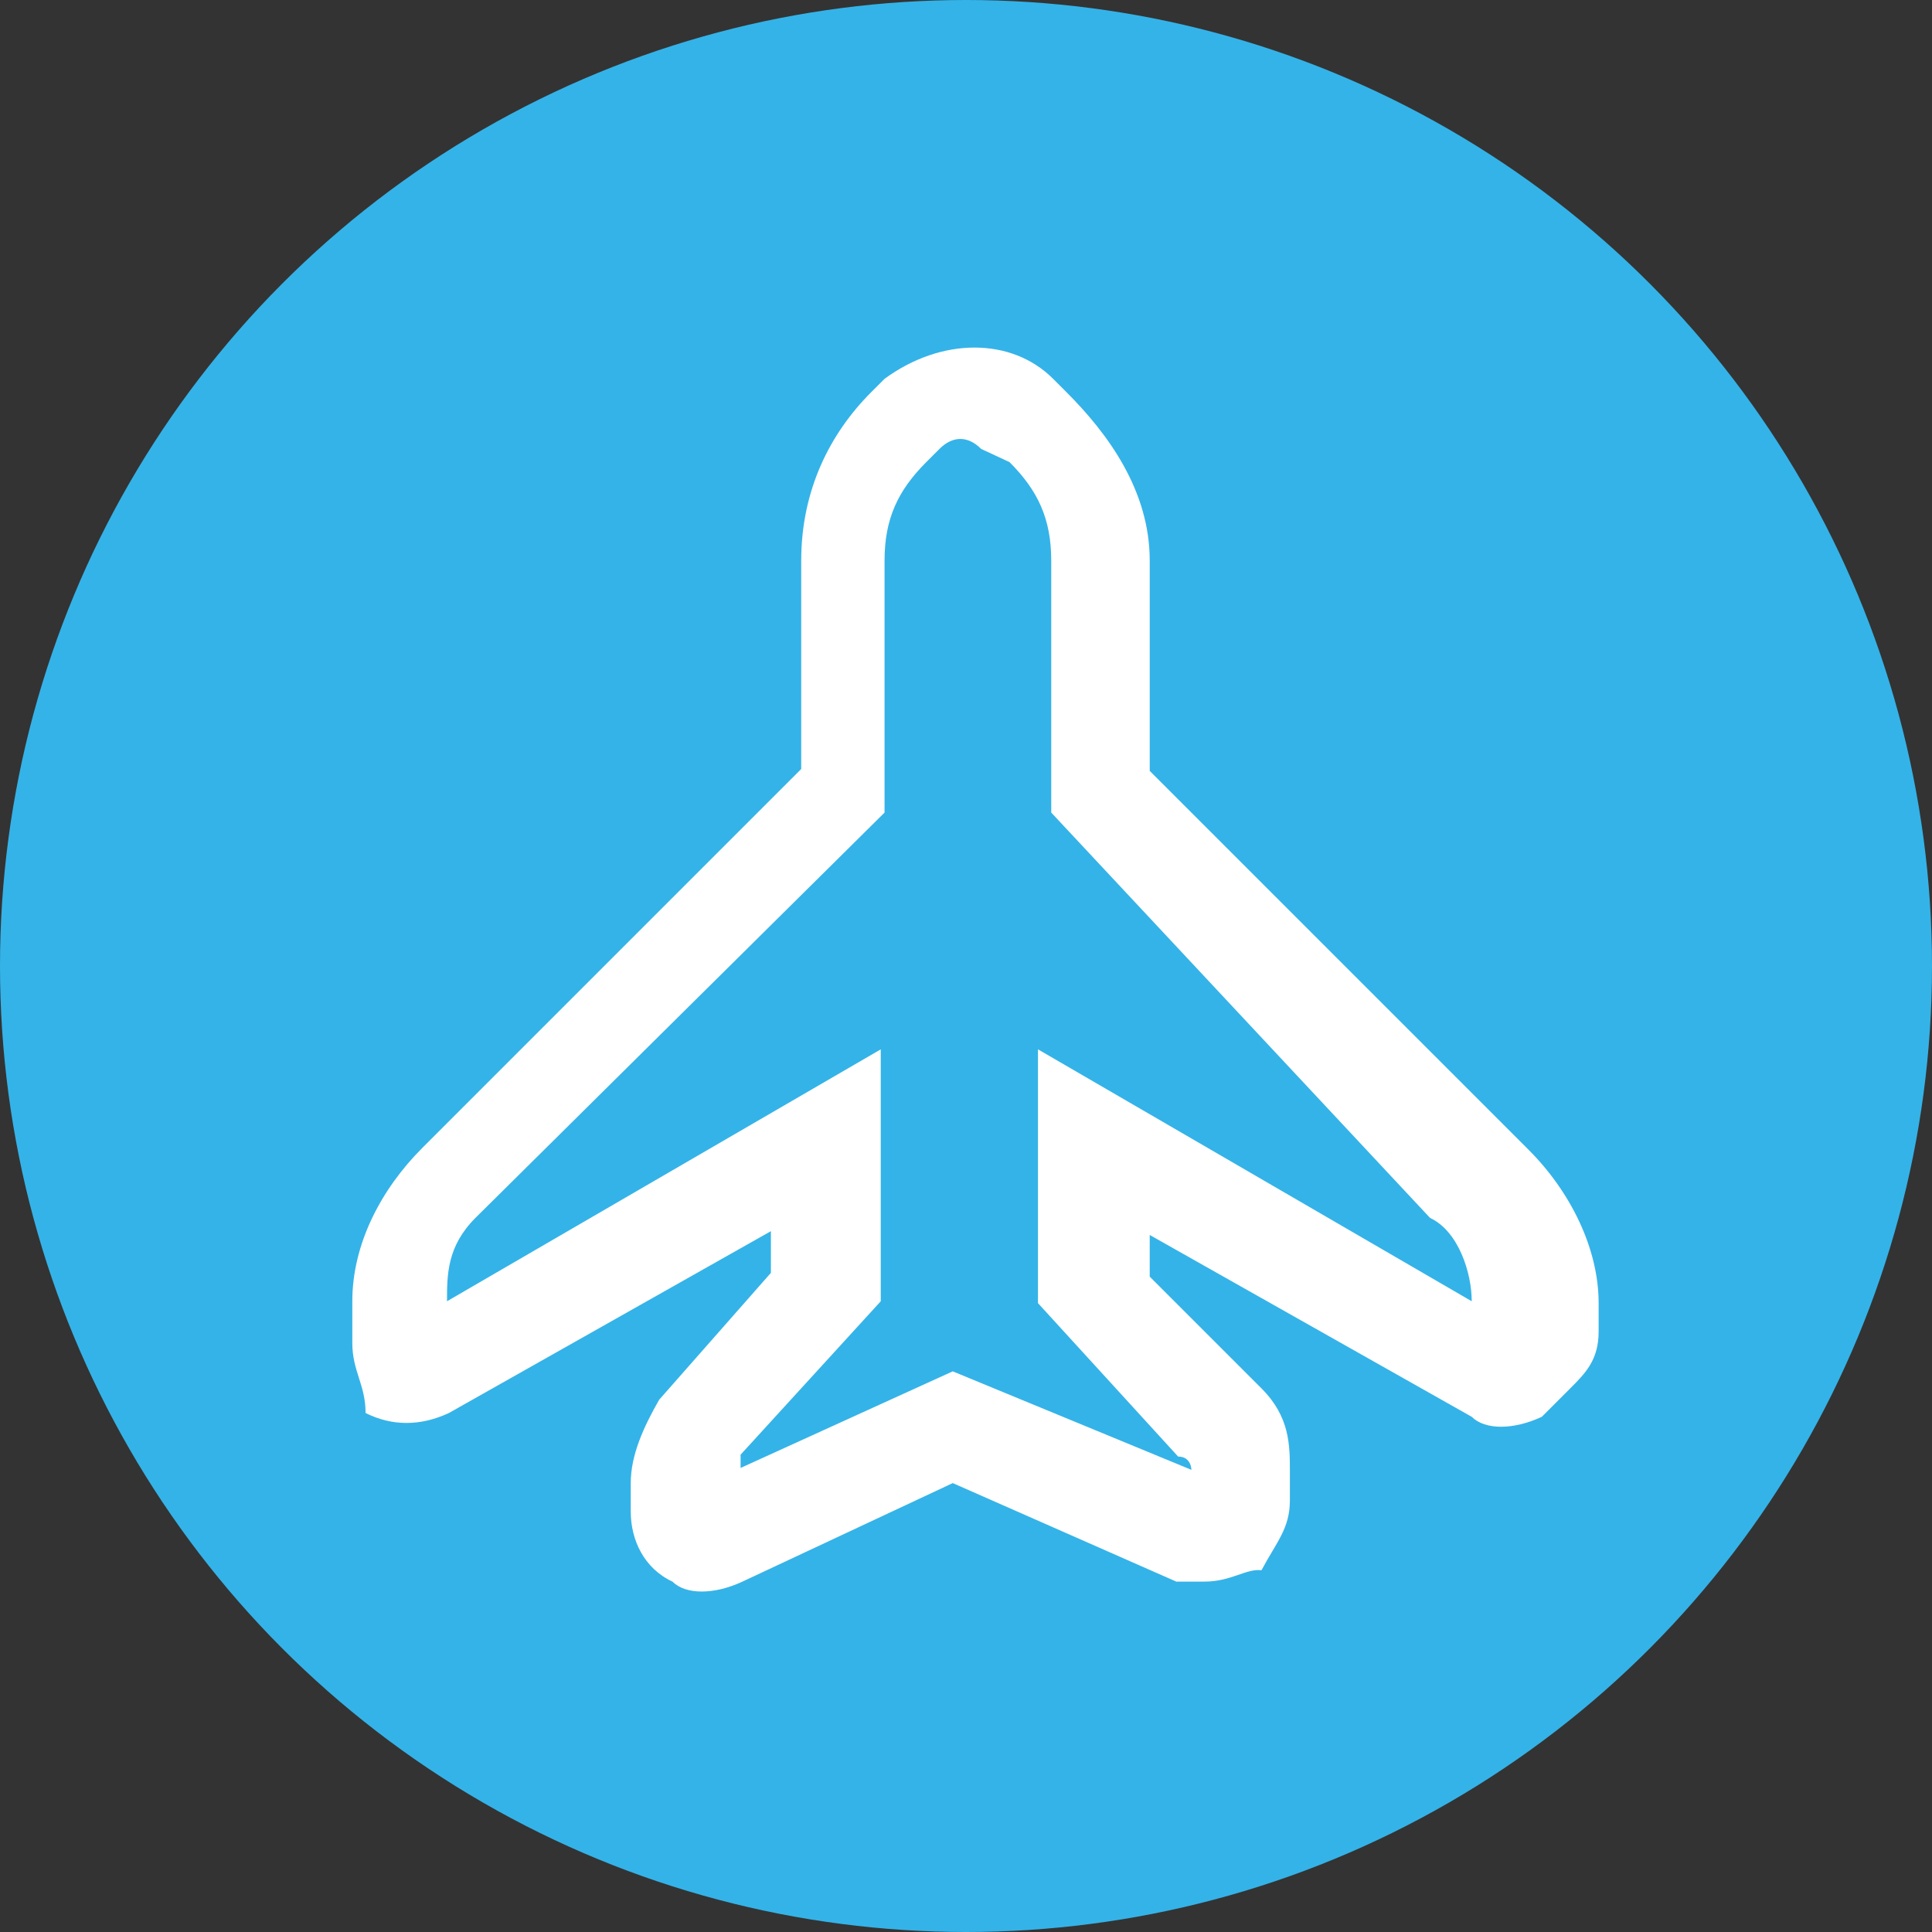
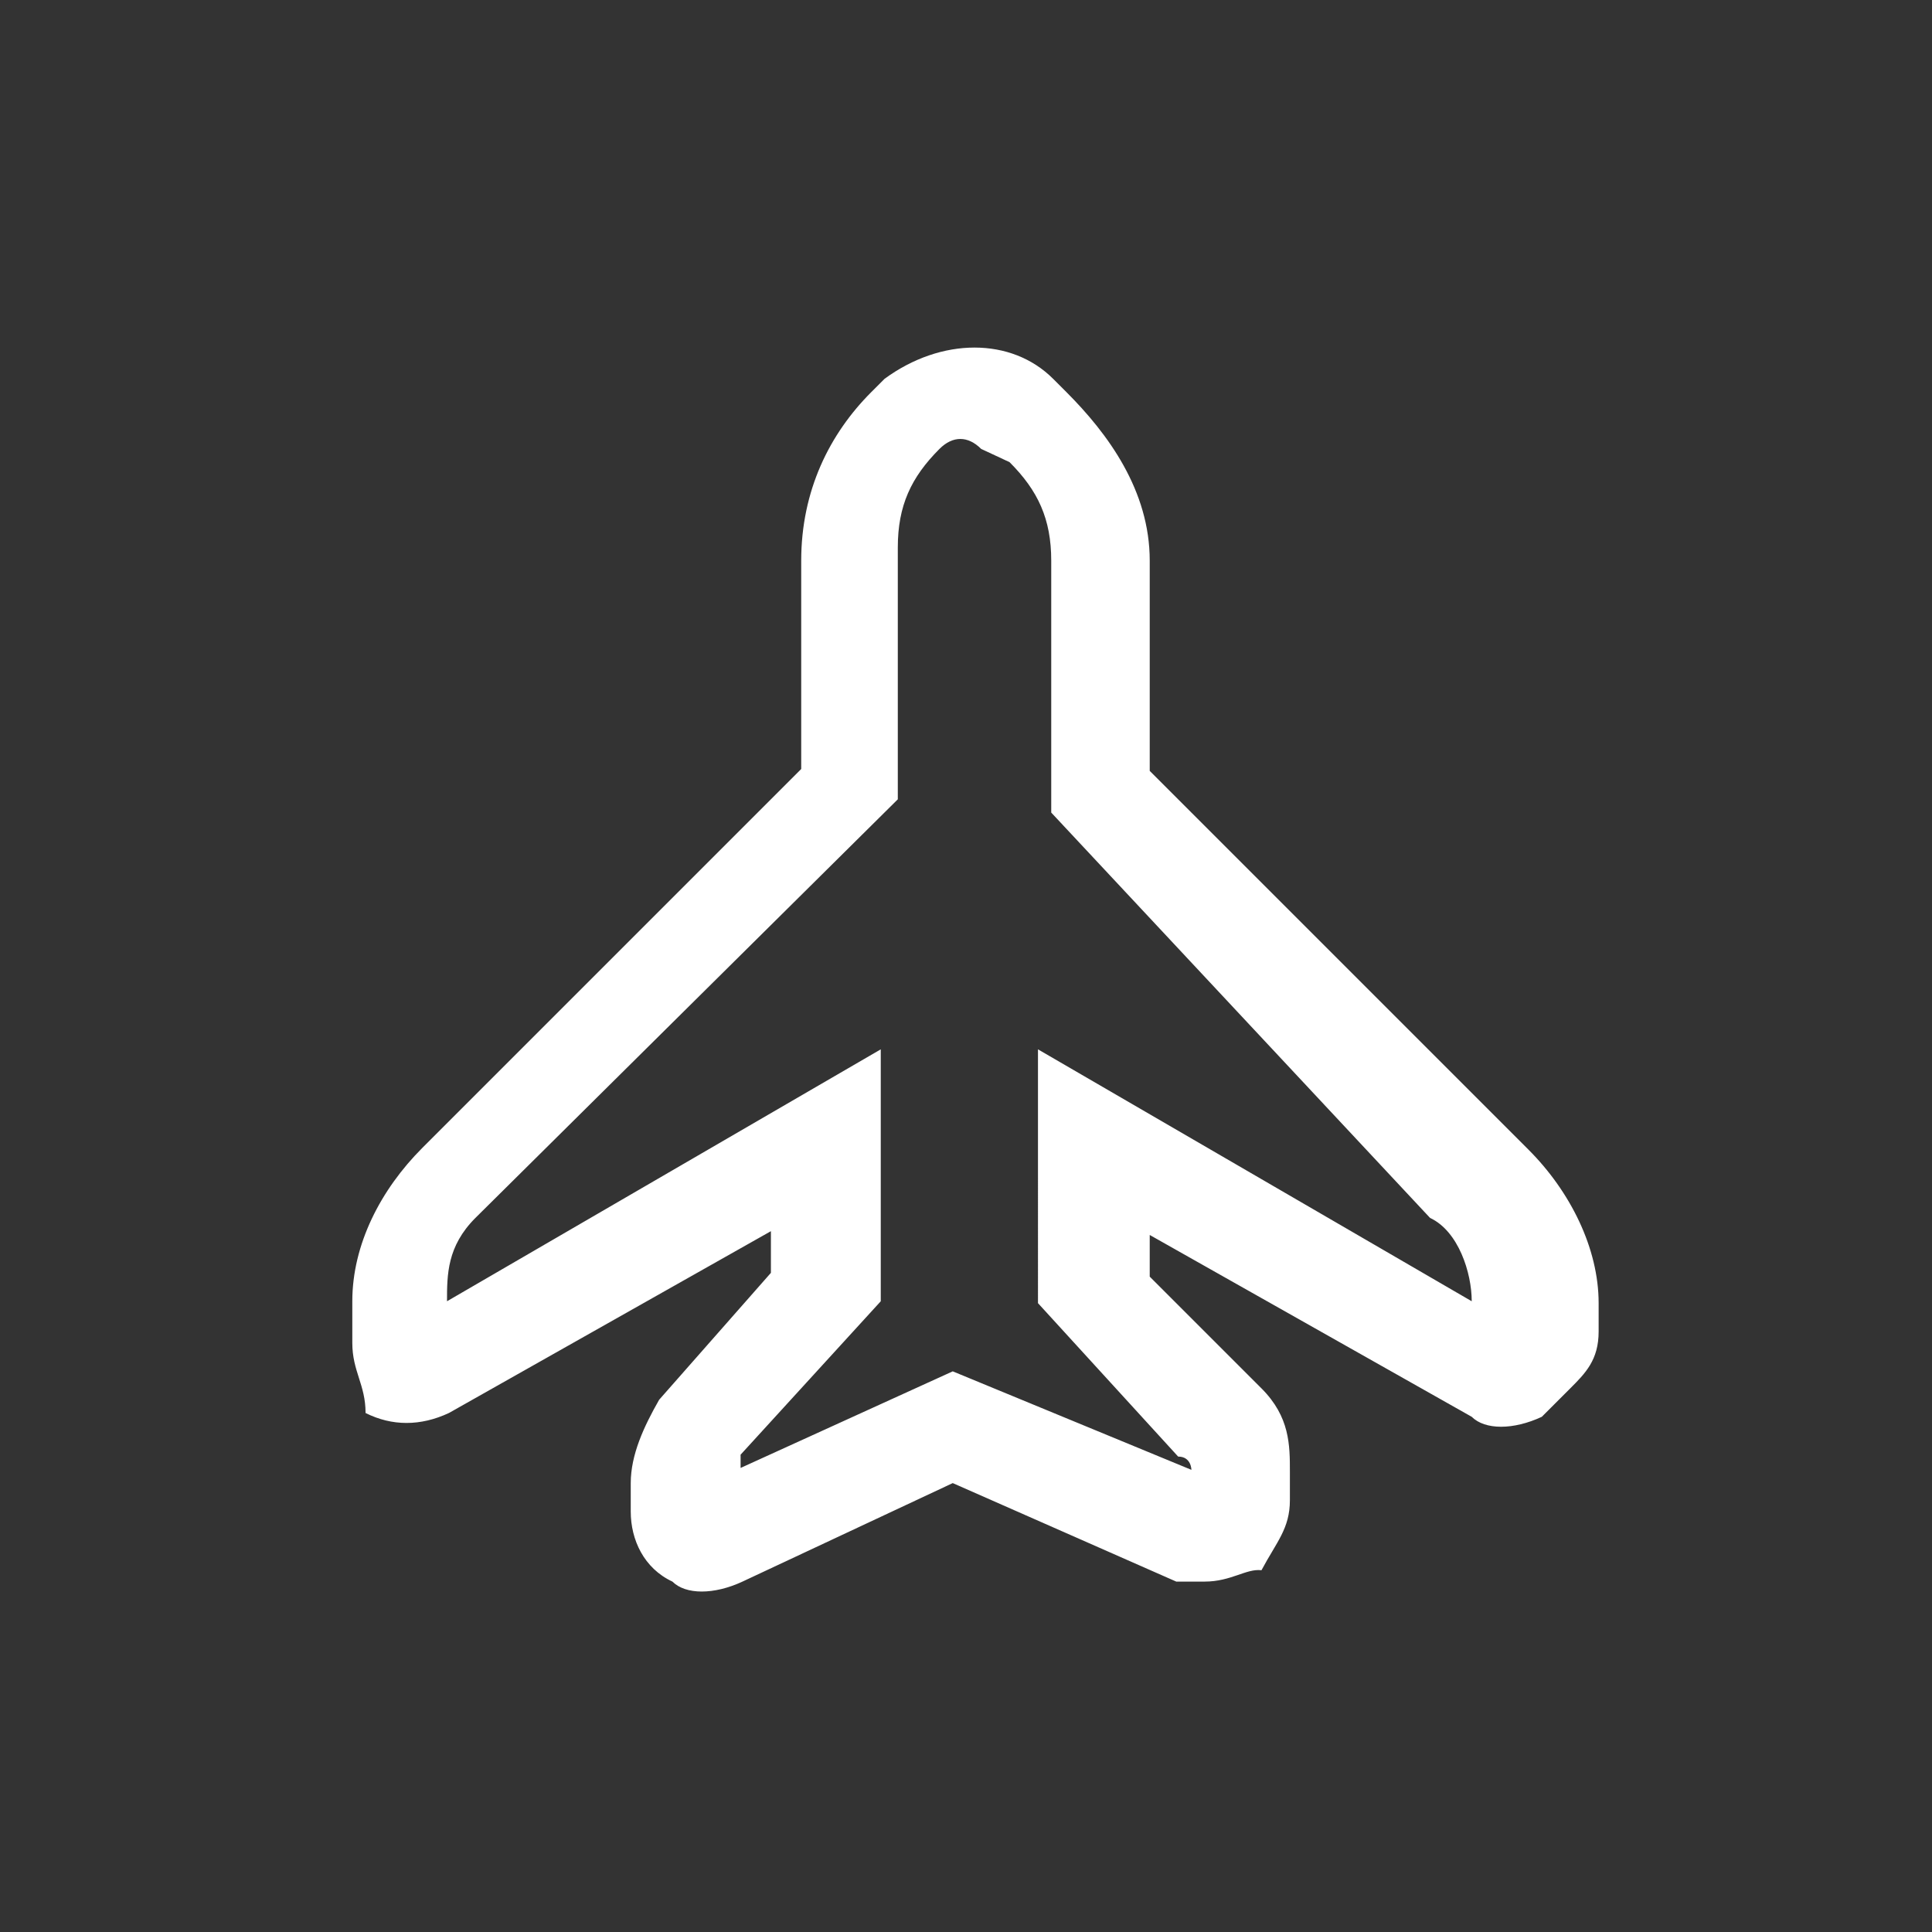
<svg xmlns="http://www.w3.org/2000/svg" version="1.1" id="Layer_1" x="0px" y="0px" viewBox="0 0 102 102" style="enable-background:new 0 0 102 102;" xml:space="preserve">
  <rect x="0" y="0" width="102" height="102" fill="#333333" stroke="none" />
  <style type="text/css">
	.st0{fill:#34B3E8;}
	.st1{fill:#FFFFFF;}
</style>
  <g>
-     <circle class="st0" cx="51" cy="51" r="51" />
-     <path class="st1" d="M63.6,83.5c-0.7,0-1.5,0-1.5,0l-11.8-5.2l-11.1,5.2c-1.5,0.7-3,0.7-3.7,0c-1.5-0.7-2.2-2.2-2.2-3.7v-1.5   c0-1.5,0.7-3,1.5-4.4l5.9-6.7V65l-17,9.6c-1.5,0.7-3,0.7-4.4,0c0-1.5-0.7-2.2-0.7-3.7v-2.2c0-3,1.5-5.9,3.7-8.1l20-20V29.6   c0-3.7,1.5-6.7,3.7-8.9l0.7-0.7c3-2.2,6.7-2.2,8.9,0l0.7,0.7c2.2,2.2,4.4,5.2,4.4,8.9v11.1l20,20c2.2,2.2,3.7,5.2,3.7,8.1v1.5   c0,1.5-0.7,2.2-1.5,3l-1.5,1.5c-1.5,0.7-3,0.7-3.7,0l-17-9.6v2.2l5.9,5.9c1.5,1.5,1.5,3,1.5,4.4v1.5c0,1.5-0.7,2.2-1.5,3.7   C65.8,82.8,65,83.5,63.6,83.5z M50.3,72.4l12.6,5.2l0,0c0,0,0-0.7-0.7-0.7l-7.4-8.1V55.4l22.9,13.3l0,0c0-1.5-0.7-3.7-2.2-4.4   l-20-21.4V29.6c0-2.2-0.7-3.7-2.2-5.2l-1.5-0.7c-0.7-0.7-1.5-0.7-2.2,0l-0.7,0.7c-1.5,1.5-2.2,3-2.2,5.2v13.3L25.1,64.3   c-1.5,1.5-1.5,3-1.5,4.4l0,0l22.9-13.3v13.3l-7.4,8.1v0.7L50.3,72.4z" />
+     <path class="st1" d="M63.6,83.5c-0.7,0-1.5,0-1.5,0l-11.8-5.2l-11.1,5.2c-1.5,0.7-3,0.7-3.7,0c-1.5-0.7-2.2-2.2-2.2-3.7v-1.5   c0-1.5,0.7-3,1.5-4.4l5.9-6.7V65l-17,9.6c-1.5,0.7-3,0.7-4.4,0c0-1.5-0.7-2.2-0.7-3.7v-2.2c0-3,1.5-5.9,3.7-8.1l20-20V29.6   c0-3.7,1.5-6.7,3.7-8.9l0.7-0.7c3-2.2,6.7-2.2,8.9,0l0.7,0.7c2.2,2.2,4.4,5.2,4.4,8.9v11.1l20,20c2.2,2.2,3.7,5.2,3.7,8.1v1.5   c0,1.5-0.7,2.2-1.5,3l-1.5,1.5c-1.5,0.7-3,0.7-3.7,0l-17-9.6v2.2l5.9,5.9c1.5,1.5,1.5,3,1.5,4.4v1.5c0,1.5-0.7,2.2-1.5,3.7   C65.8,82.8,65,83.5,63.6,83.5z M50.3,72.4l12.6,5.2l0,0c0,0,0-0.7-0.7-0.7l-7.4-8.1V55.4l22.9,13.3l0,0c0-1.5-0.7-3.7-2.2-4.4   l-20-21.4V29.6c0-2.2-0.7-3.7-2.2-5.2l-1.5-0.7c-0.7-0.7-1.5-0.7-2.2,0c-1.5,1.5-2.2,3-2.2,5.2v13.3L25.1,64.3   c-1.5,1.5-1.5,3-1.5,4.4l0,0l22.9-13.3v13.3l-7.4,8.1v0.7L50.3,72.4z" />
  </g>
</svg>